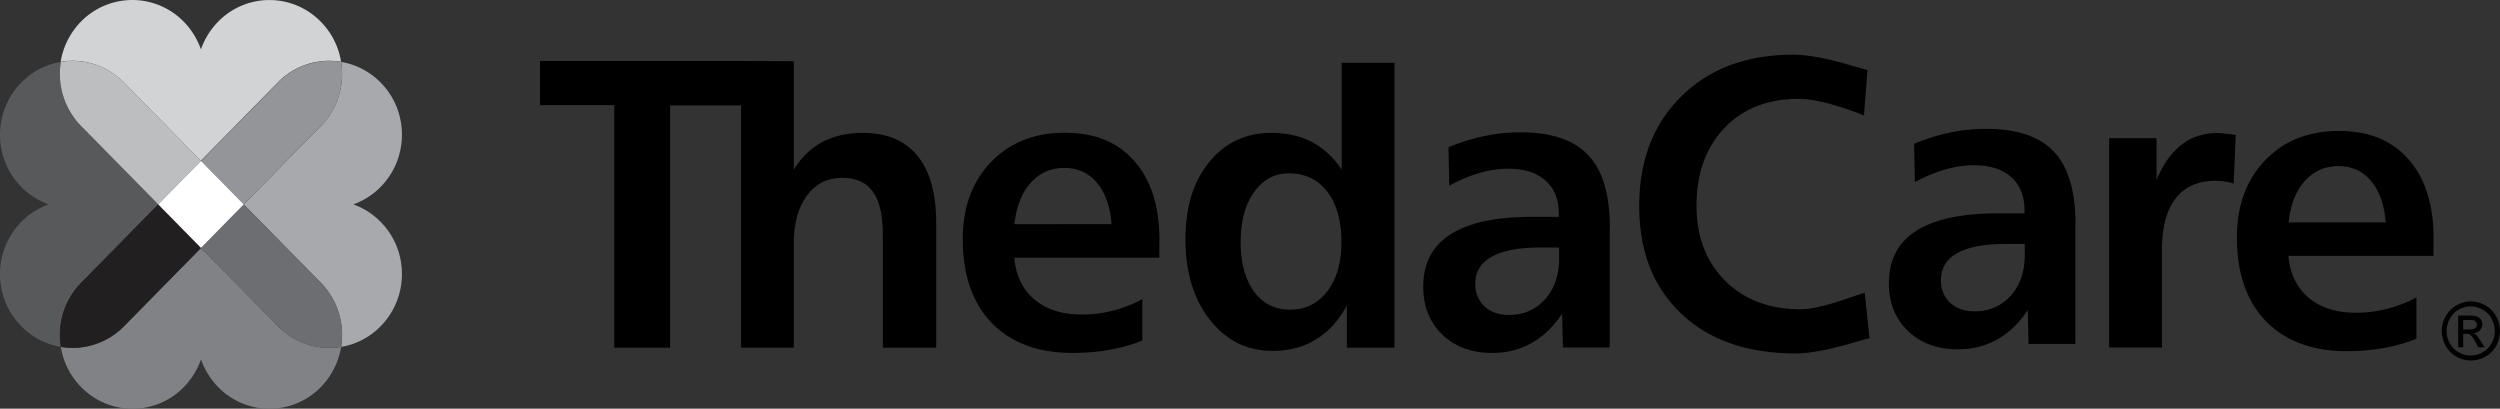
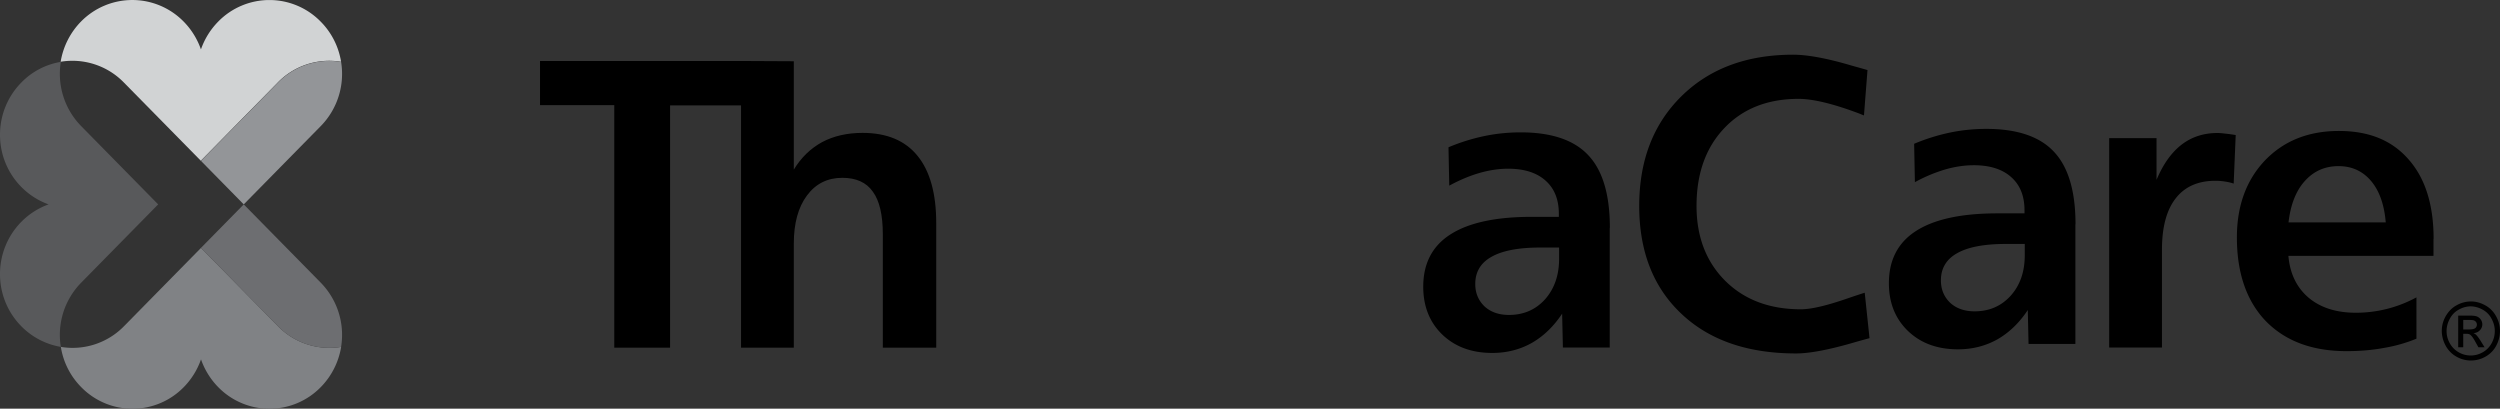
<svg xmlns="http://www.w3.org/2000/svg" width="208" height="34" fill="none">
  <rect width="100%" height="100%" fill="#333333" stroke="none" />
  <g clip-path="url(#clip0_1747_23)">
-     <path fill-rule="evenodd" clip-rule="evenodd" d="M96.458 20.028v1.41h-12.07c.126 1.464.682 2.628 1.67 3.472.998.844 2.321 1.26 3.94 1.26a10.47 10.47 0 0 0 5.042-1.282v3.44c-.84.352-1.734.598-2.71.77-.967.18-2.007.266-3.1.266-2.857 0-5.095-.833-6.723-2.5-1.607-1.676-2.405-4.005-2.405-6.964 0-2.638.777-4.775 2.342-6.409 1.576-1.634 3.624-2.446 6.146-2.446 2.52 0 4.422.79 5.798 2.371 1.387 1.57 2.08 3.77 2.08 6.612zm-3.971-1.378c-.126-1.474-.525-2.617-1.219-3.44-.693-.822-1.596-1.238-2.71-1.238s-2.07.416-2.805 1.239c-.735.812-1.187 1.965-1.355 3.44zM107.226 14.42c-1.187 0-2.154.524-2.899 1.582-.736 1.036-1.103 2.414-1.103 4.123s.367 3.108 1.103 4.123c.735 1.004 1.743 1.517 3.015 1.517 1.271 0 2.321-.513 3.088-1.528.777-1.015 1.177-2.393 1.177-4.112s-.389-3.162-1.177-4.177-1.849-1.527-3.204-1.527m8.793-9.196v23.702h-3.961v-3.503c-.693 1.26-1.554 2.21-2.594 2.83-1.03.63-2.238.94-3.604.94-2.101 0-3.834-.865-5.2-2.585-1.355-1.73-2.027-3.962-2.027-6.697s.651-4.785 1.964-6.409c1.324-1.634 3.047-2.446 5.169-2.446 1.302 0 2.426.256 3.382.758.967.502 1.797 1.271 2.48 2.297V5.224z" fill="#000" />
    <path d="M44.94 5.074h16.745l4.36.022v9.015c.61-1.004 1.397-1.763 2.353-2.286q1.449-.77 3.372-.769 3.025.002 4.57 1.912c1.03 1.26 1.554 3.13 1.554 5.587v10.372h-4.443v-9.422c0-1.613-.273-2.798-.83-3.557-.536-.769-1.387-1.153-2.542-1.153-1.23 0-2.217.491-2.942 1.474-.725.972-1.092 2.307-1.092 3.995v8.663h-4.391V8.77H55.75v20.157h-4.643V8.749H44.93V5.074z" fill="#000" />
    <path fill-rule="evenodd" clip-rule="evenodd" d="M128.152 20.595c-1.796 0-3.151.257-4.055.77-.903.501-1.355 1.26-1.355 2.264 0 .758.263 1.378.778 1.87.514.47 1.197.704 2.027.704 1.208 0 2.206-.427 2.994-1.292.777-.876 1.176-1.998 1.176-3.376v-.94h-1.565m5.778-1.613v9.934h-3.897l-.063-2.82c-.715 1.08-1.566 1.891-2.543 2.446-.977.545-2.069.823-3.267.823-1.723 0-3.099-.513-4.16-1.528-1.061-1.025-1.586-2.36-1.586-3.984 0-1.933.756-3.386 2.259-4.347 1.512-.972 3.76-1.464 6.765-1.464h2.258v-.256q0-1.778-1.103-2.756-1.103-.993-3.12-.993c-.756 0-1.554.117-2.374.352-.809.235-1.659.588-2.521 1.058l-.063-3.194a16.3 16.3 0 0 1 3.015-.94c.987-.203 1.985-.3 2.994-.3 2.574 0 4.454.642 5.631 1.913 1.187 1.26 1.786 3.268 1.786 6.024zM155.376 5.822l-.294 3.781c-.084-.032-.2-.075-.347-.139-2.174-.822-3.876-1.239-5.095-1.239q-3.861 0-6.177 2.436c-1.544 1.623-2.311 3.781-2.311 6.473 0 2.553.788 4.625 2.374 6.217 1.597 1.591 3.698 2.382 6.303 2.382.872 0 2.175-.31 3.929-.919.62-.214 1.082-.363 1.387-.46l.399 3.782a61 61 0 0 0-1.271.353c-2.122.62-3.74.918-4.832.918-4.045 0-7.228-1.1-9.56-3.311-2.332-2.2-3.498-5.192-3.498-8.962s1.166-6.804 3.498-9.112c2.343-2.318 5.452-3.471 9.307-3.471 1.198 0 2.826.299 4.875.908.609.17 1.04.288 1.323.374zM166.894 20.296c-1.796 0-3.151.256-4.055.768-.903.503-1.355 1.261-1.355 2.265 0 .758.263 1.378.778 1.87.514.47 1.197.704 2.027.704 1.208 0 2.206-.427 2.994-1.292.788-.876 1.177-1.998 1.177-3.376v-.94h-1.566m5.778-1.613v9.933h-3.897l-.063-2.82c-.715 1.08-1.565 1.891-2.542 2.447-.977.544-2.07.822-3.267.822-1.723 0-3.099-.513-4.16-1.527-1.062-1.026-1.587-2.35-1.587-3.974 0-1.933.757-3.386 2.259-4.347 1.513-.972 3.761-1.464 6.765-1.464h2.259v-.256q0-1.778-1.103-2.756-1.104-.993-3.12-.993c-.757 0-1.555.117-2.375.352a12.7 12.7 0 0 0-2.521 1.058l-.063-3.194a16.3 16.3 0 0 1 3.015-.94c.988-.203 1.986-.3 2.994-.3 2.574 0 4.454.642 5.631 1.913 1.187 1.26 1.786 3.268 1.786 6.024zM186.01 11.248l-.168 4.027a4 4 0 0 0-.724-.17 5 5 0 0 0-.788-.065c-1.45 0-2.564.491-3.32 1.474q-1.135 1.458-1.135 4.262v8.14h-4.391V11.494h3.94v3.471c.546-1.303 1.239-2.275 2.08-2.927.851-.651 1.838-.972 2.994-.972.199 0 .42.022.662.054.241.021.525.064.861.117zM202.466 19.879v1.41h-12.071c.126 1.463.683 2.628 1.671 3.471.998.844 2.321 1.26 3.939 1.26a10.5 10.5 0 0 0 5.043-1.28v3.439a12.5 12.5 0 0 1-2.711.769c-.966.181-2.006.267-3.099.267-2.857 0-5.095-.834-6.723-2.5-1.607-1.677-2.406-4.006-2.406-6.964 0-2.639.788-4.775 2.343-6.41 1.576-1.634 3.624-2.445 6.145-2.445 2.522 0 4.423.79 5.799 2.37 1.387 1.571 2.08 3.772 2.08 6.613zm-3.971-1.378c-.126-1.474-.525-2.617-1.219-3.44-.693-.822-1.597-1.239-2.71-1.239-1.135 0-2.07.417-2.805 1.24-.735.811-1.187 1.965-1.355 3.439z" fill="#000" />
    <path d="M205.583 25.081c.41 0 .798.107 1.187.32s.683.513.903.909c.221.395.326.8.326 1.228s-.105.833-.315 1.228c-.21.396-.515.695-.893.908a2.44 2.44 0 0 1-2.416 0 2.3 2.3 0 0 1-.893-.908 2.6 2.6 0 0 1-.326-1.228c0-.427.105-.844.326-1.229.221-.384.515-.694.903-.908a2.45 2.45 0 0 1 1.187-.32zm0 .406a2.03 2.03 0 0 0-.998.267c-.326.17-.578.427-.756.758a2.14 2.14 0 0 0-.274 1.026c0 .352.084.694.263 1.015s.431.576.746.758a2 2 0 0 0 1.996 0c.326-.182.567-.438.746-.758.178-.32.262-.663.262-1.015 0-.353-.094-.695-.273-1.026a1.8 1.8 0 0 0-.756-.758 2.1 2.1 0 0 0-.988-.267zm-1.061 3.418v-2.649h.893c.304 0 .525.021.662.075a.71.71 0 0 1 .451.64.7.7 0 0 1-.199.503c-.137.15-.315.224-.536.245a.7.7 0 0 1 .221.14c.105.106.231.277.388.523l.315.512h-.514l-.231-.416c-.179-.331-.326-.534-.442-.62-.073-.064-.189-.085-.336-.085h-.252v1.121h-.42zm.42-1.495h.504c.242 0 .41-.043.494-.107a.38.38 0 0 0 .074-.502.4.4 0 0 0-.179-.139c-.073-.032-.221-.043-.42-.043h-.473v.801z" fill="#000" />
    <path d="M5.06 5.148a5.93 5.93 0 0 0-3.287 1.72c-2.364 2.404-2.364 6.292 0 8.685a6.04 6.04 0 0 0 2.269 1.452c-.83.3-1.607.78-2.27 1.453-2.363 2.403-2.363 6.291 0 8.684a6.03 6.03 0 0 0 3.289 1.72 6.2 6.2 0 0 1 1.691-5.341l6.408-6.516-6.408-6.516a6.2 6.2 0 0 1-1.691-5.34" fill="#58595B" />
    <path d="M28.379 5.148a6.1 6.1 0 0 0-1.692-3.343 5.96 5.96 0 0 0-8.54 0 6.2 6.2 0 0 0-1.429 2.307 6.2 6.2 0 0 0-1.429-2.307 5.98 5.98 0 0 0-8.55-.01 6.2 6.2 0 0 0-1.692 3.343 5.98 5.98 0 0 1 5.252 1.72l6.409 6.515 6.408-6.516a5.97 5.97 0 0 1 5.252-1.72z" fill="#D1D3D4" />
-     <path d="M28.38 28.862a5.93 5.93 0 0 0 3.289-1.72c2.363-2.403 2.363-6.291 0-8.684a6.04 6.04 0 0 0-2.27-1.453c.83-.299 1.608-.78 2.27-1.452 2.363-2.404 2.363-6.292 0-8.685a6.03 6.03 0 0 0-3.288-1.72 6.2 6.2 0 0 1-1.692 5.341l-6.408 6.516 6.408 6.516a6.2 6.2 0 0 1 1.692 5.34" fill="#A7A9AC" />
    <path d="M5.063 28.862a6.1 6.1 0 0 0 1.69 3.343 5.96 5.96 0 0 0 8.541 0 6.2 6.2 0 0 0 1.43-2.307 6.2 6.2 0 0 0 1.428 2.307 5.96 5.96 0 0 0 8.54 0 6.2 6.2 0 0 0 1.692-3.343 5.98 5.98 0 0 1-5.253-1.72l-6.408-6.516-6.408 6.516a5.97 5.97 0 0 1-5.252 1.72" fill="#808285" />
    <path d="m26.688 23.52-6.408-6.515-3.561 3.621 6.408 6.516a5.97 5.97 0 0 0 5.252 1.72 6.2 6.2 0 0 0-1.691-5.341" fill="#6D6E71" />
-     <path d="m10.317 27.142 6.408-6.516-3.561-3.621-6.408 6.516a6.2 6.2 0 0 0-1.692 5.34 5.98 5.98 0 0 0 5.253-1.72" fill="#221F20" />
    <path d="M28.38 5.149a5.98 5.98 0 0 0-5.253 1.72l-6.408 6.515 3.561 3.621 6.408-6.515a6.2 6.2 0 0 0 1.691-5.341" fill="#939598" />
-     <path d="m16.725 13.384-6.408-6.516a5.97 5.97 0 0 0-5.253-1.72 6.2 6.2 0 0 0 1.692 5.342l6.408 6.515z" fill="#BCBEC0" />
-     <path d="m16.722 13.387-3.558 3.618 3.558 3.618 3.558-3.618z" fill="#fff" />
  </g>
  <defs>
    <clipPath id="clip0_1747_23">
      <path fill="#fff" d="M0 0h208v34H0z" />
    </clipPath>
  </defs>
</svg>